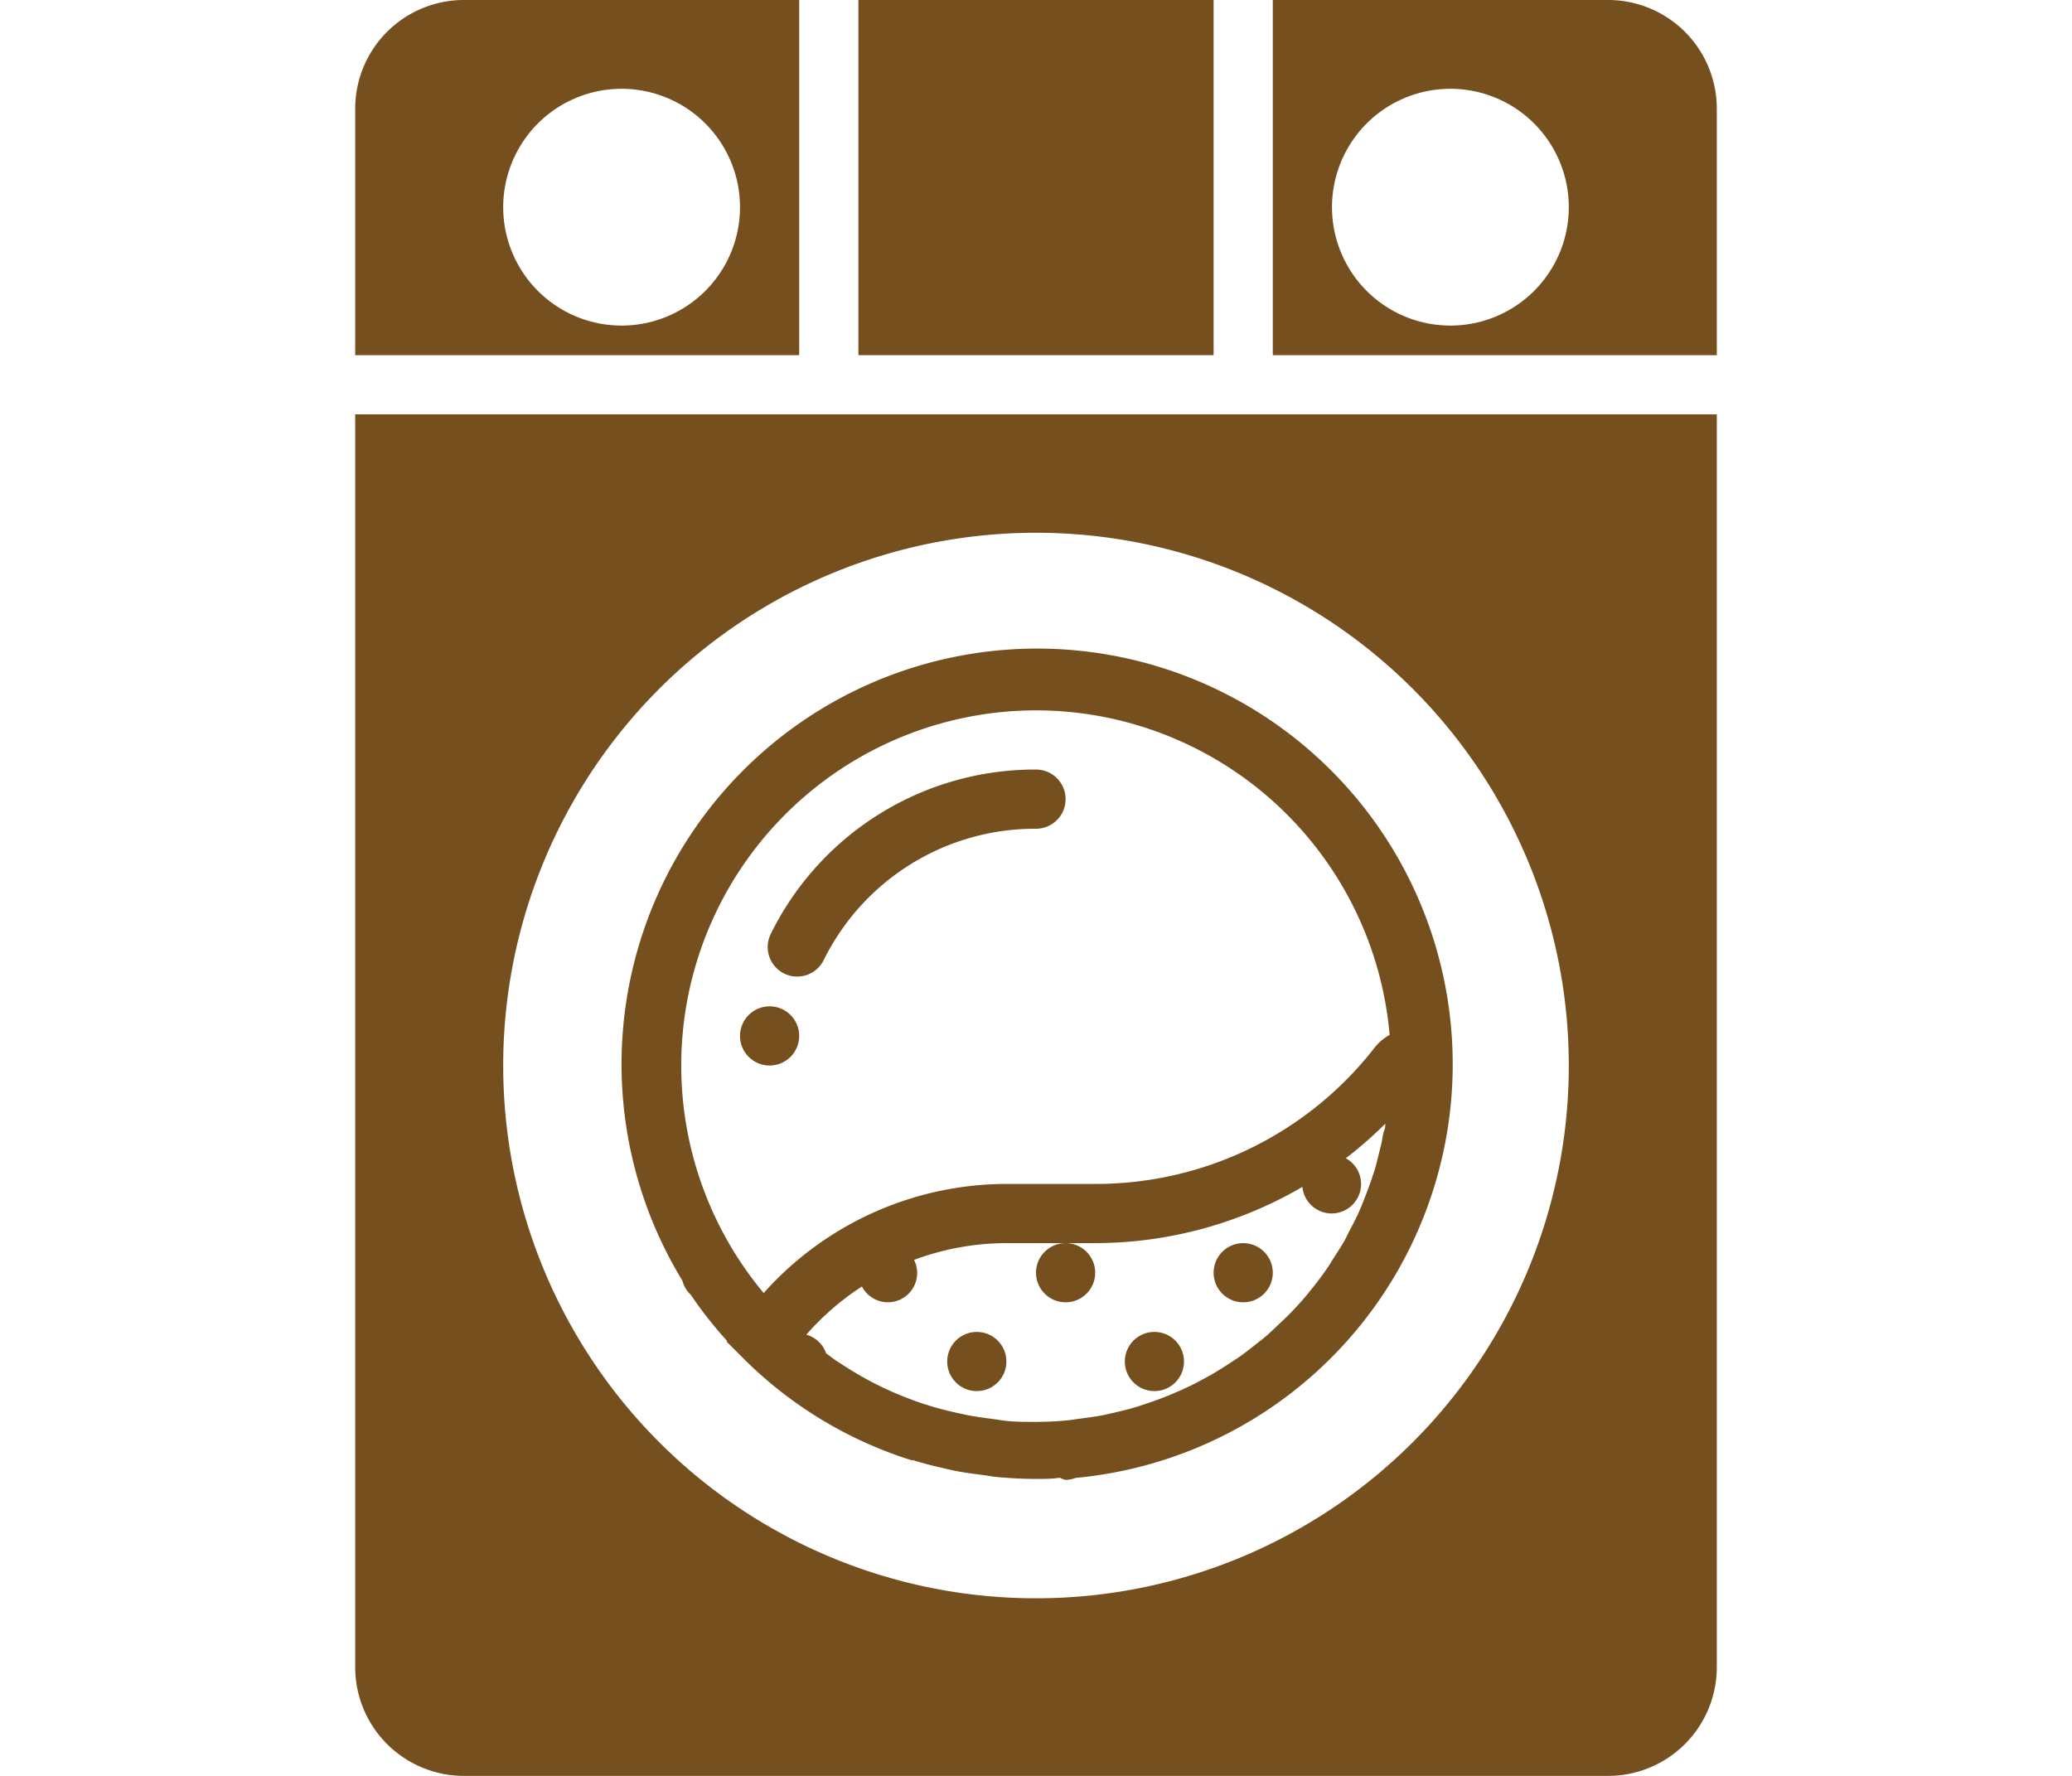
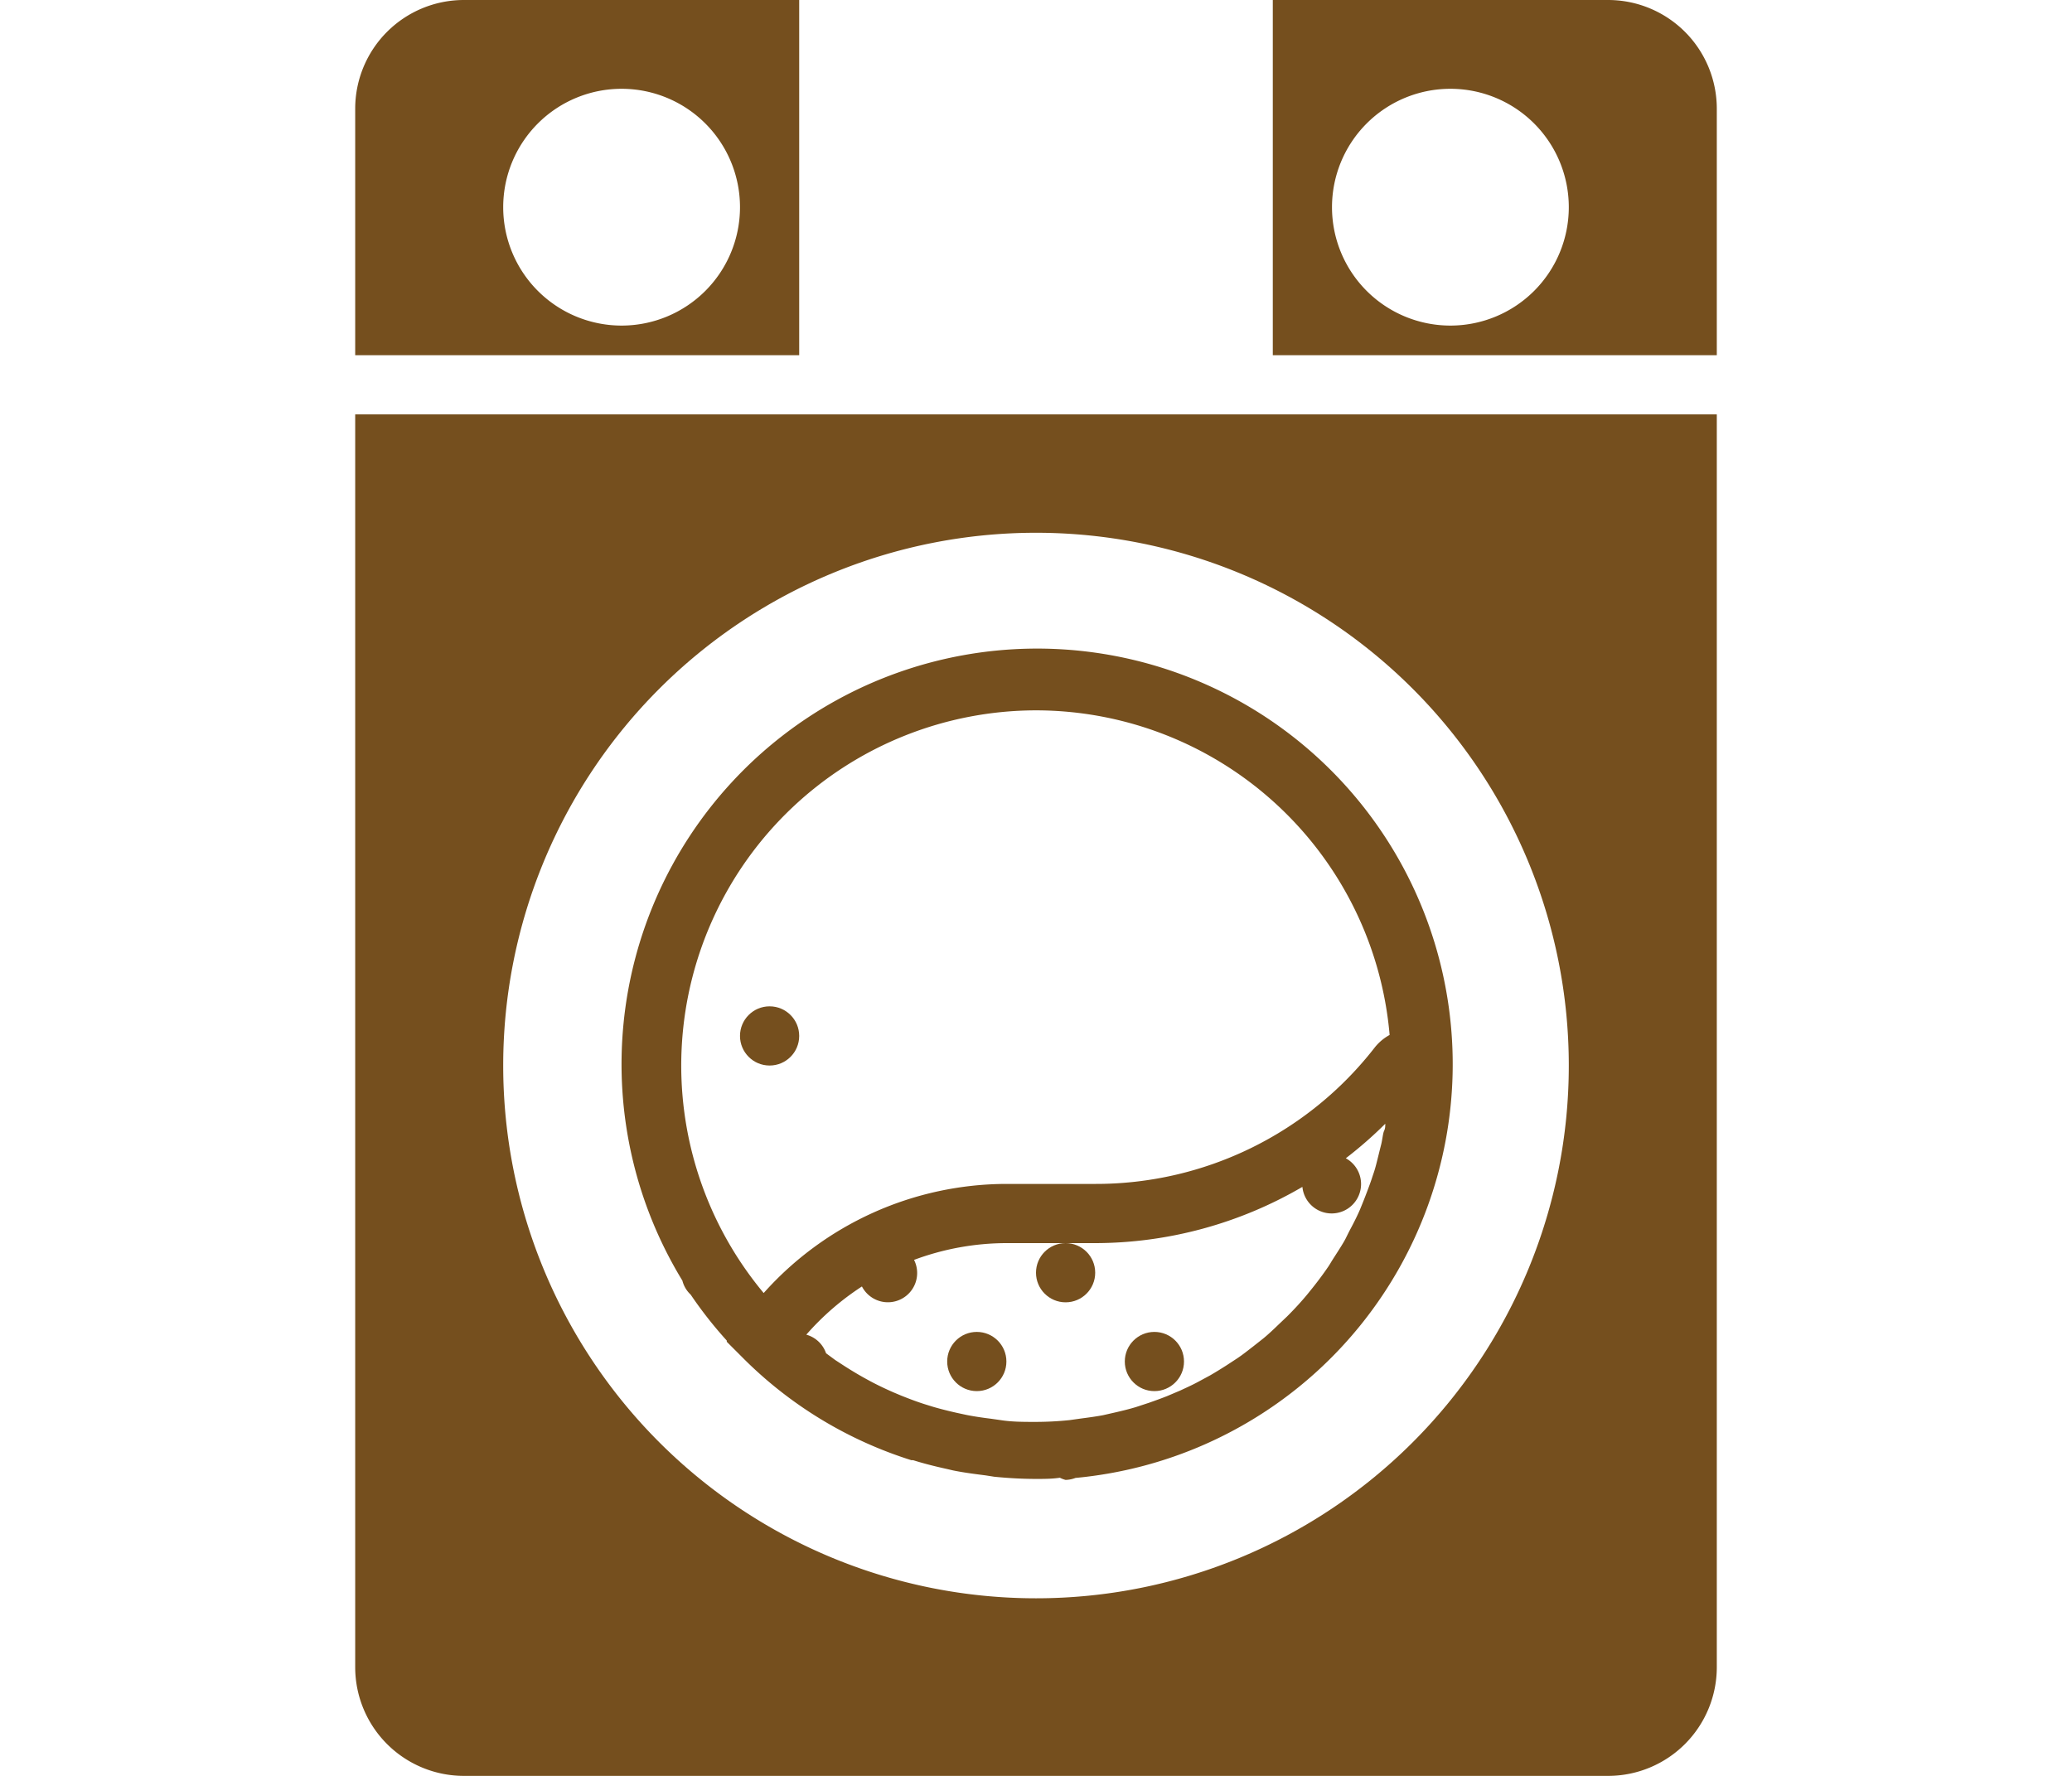
<svg xmlns="http://www.w3.org/2000/svg" viewBox="0 0 105 90">
  <defs>
    <style>.a{fill:#754f1e;}</style>
  </defs>
  <title>Category105x90 - 3</title>
-   <path class="a" d="M39.74,49.34a1.5,1.5,0,0,0,2-.68A11.94,11.94,0,0,1,52.5,42a1.5,1.5,0,0,0,0-3,14.92,14.92,0,0,0-13.44,8.33A1.5,1.5,0,0,0,39.74,49.34Z" />
  <circle class="a" cx="39" cy="52.5" r="1.5" />
  <path class="a" d="M35,65.61a21,21,0,0,0,1.83,2.33l0,.06.9.9A20.92,20.92,0,0,0,46.18,74l.09,0c.57.18,1.14.32,1.73.45l.3.07c.54.11,1.09.18,1.64.25l.45.07c.7.07,1.41.11,2.12.11.41,0,.8,0,1.2-.06A1.36,1.36,0,0,0,54,75a1.48,1.48,0,0,0,.5-.1,21.06,21.06,0,1,0-19.92-10A1.46,1.46,0,0,0,35,65.61Zm8.67-.43a1.48,1.48,0,1,0,2.65-1.33A13.44,13.44,0,0,1,51,63h4.5A20.85,20.85,0,0,0,66,60.15,1.49,1.49,0,1,0,68.2,58.7a20.78,20.78,0,0,0,2-1.75c0,.12,0,.24-.06.36s-.09.47-.15.7-.16.65-.25,1-.14.46-.21.68-.22.62-.34.93-.17.43-.26.65-.28.61-.44.91-.2.39-.3.59-.37.62-.57.93-.2.33-.3.48q-.43.63-.92,1.23l-.08.1c-.34.42-.71.82-1.09,1.2l-.41.39c-.26.25-.52.5-.8.73l-.52.41c-.26.2-.52.41-.79.59l-.58.38c-.27.17-.54.34-.82.5l-.63.34c-.28.15-.57.28-.87.42l-.66.28c-.3.12-.61.23-.92.34l-.67.22c-.33.1-.66.18-1,.26l-.66.15c-.37.07-.75.12-1.13.17l-.57.08c-.58.06-1.16.09-1.75.09s-1.17,0-1.74-.09l-.49-.07c-.41-.05-.82-.11-1.23-.19l-.51-.11c-.4-.09-.8-.19-1.18-.3l-.45-.14c-.41-.13-.8-.28-1.2-.44l-.38-.16c-.41-.18-.81-.37-1.2-.58l-.31-.17c-.41-.23-.8-.47-1.18-.72l-.26-.17-.46-.34a1.47,1.47,0,0,0-1-.94A13.53,13.53,0,0,1,43.69,65.19ZM52.5,36A18,18,0,0,1,70.42,52.45a2.48,2.48,0,0,0-.75.63A17.89,17.89,0,0,1,55.5,60H51a16.52,16.52,0,0,0-12.3,5.53A18,18,0,0,1,52.5,36Z" />
  <circle class="a" cx="49.5" cy="69" r="1.5" />
  <circle class="a" cx="54" cy="64.5" r="1.5" />
-   <circle class="a" cx="63" cy="64.5" r="1.5" />
  <circle class="a" cx="58.5" cy="69" r="1.5" />
  <path class="a" d="M40.5,0h-17A5.51,5.51,0,0,0,18,5.51V18H40.5Zm-9,16.5a6,6,0,1,1,6-6A6,6,0,0,1,31.5,16.5Z" />
  <path class="a" d="M81.5,0h-17V18H87V5.51A5.51,5.51,0,0,0,81.5,0Zm-8,16.5a6,6,0,1,1,6-6A6,6,0,0,1,73.5,16.5Z" />
-   <rect class="a" x="43.5" width="18" height="18" />
  <path class="a" d="M18,84.5A5.51,5.51,0,0,0,23.51,90h58A5.51,5.51,0,0,0,87,84.5V21H18ZM52.5,27a27,27,0,1,1-27,27A27,27,0,0,1,52.5,27Z" />
</svg>